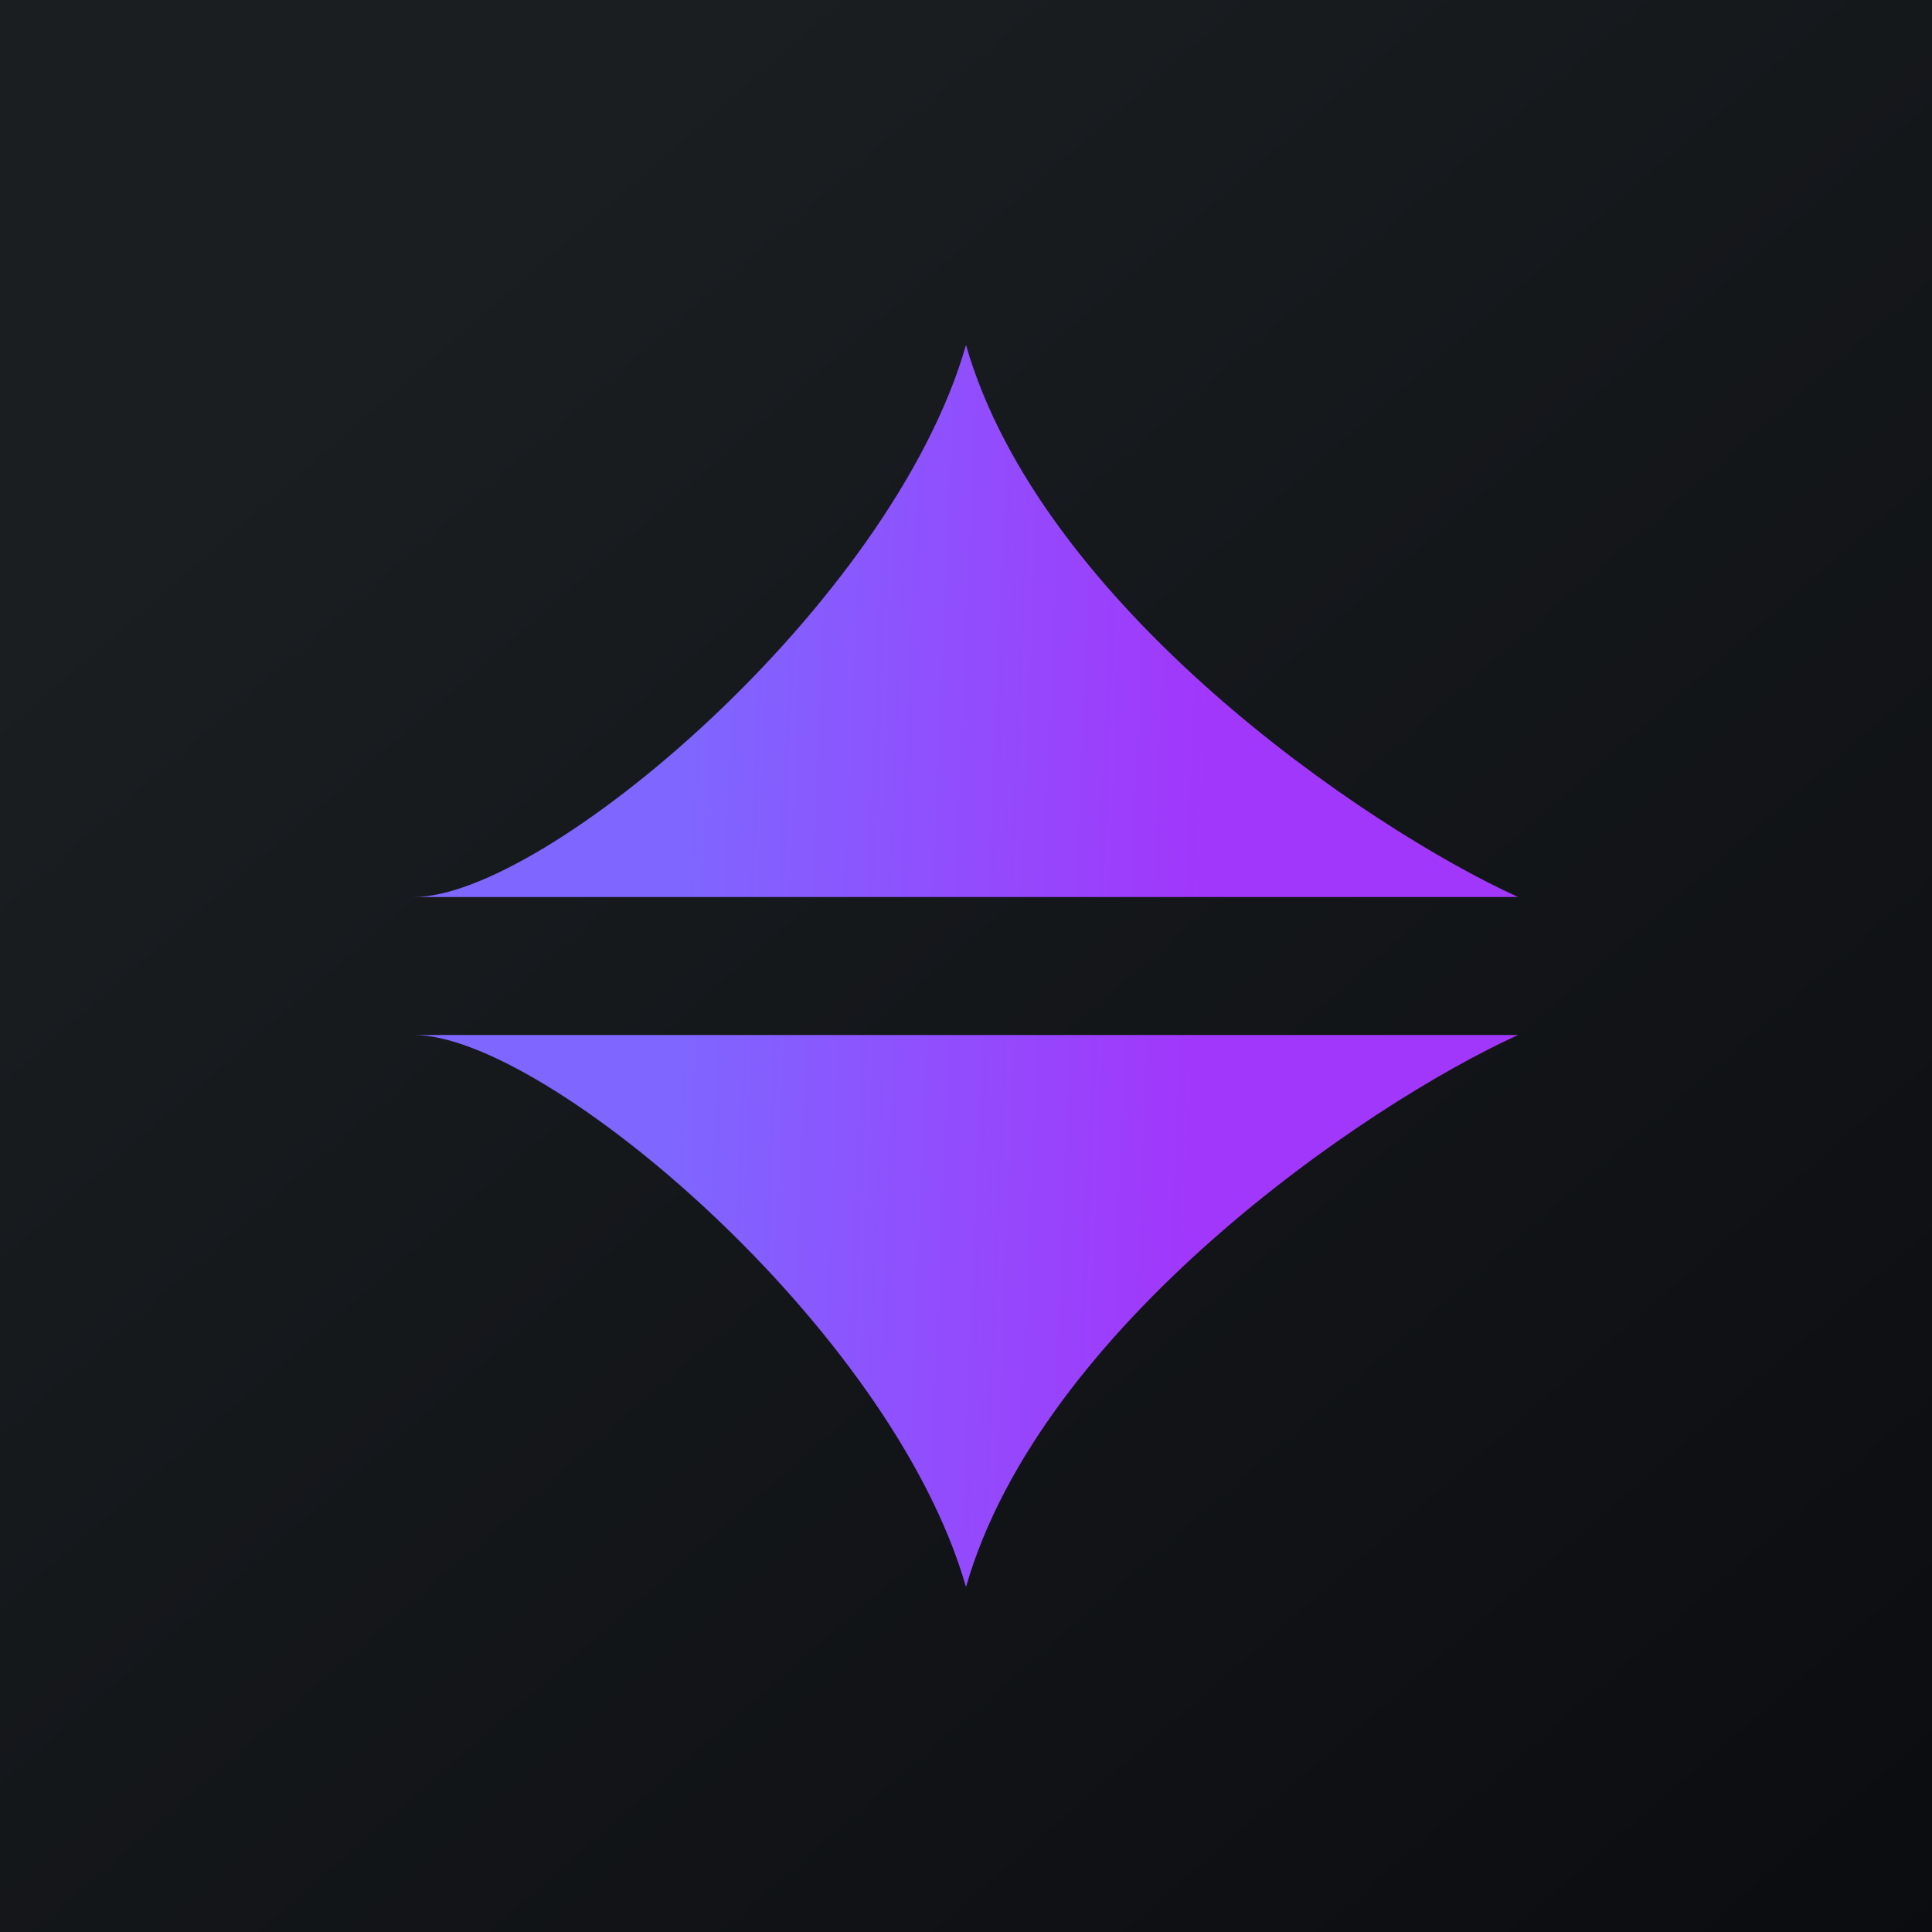
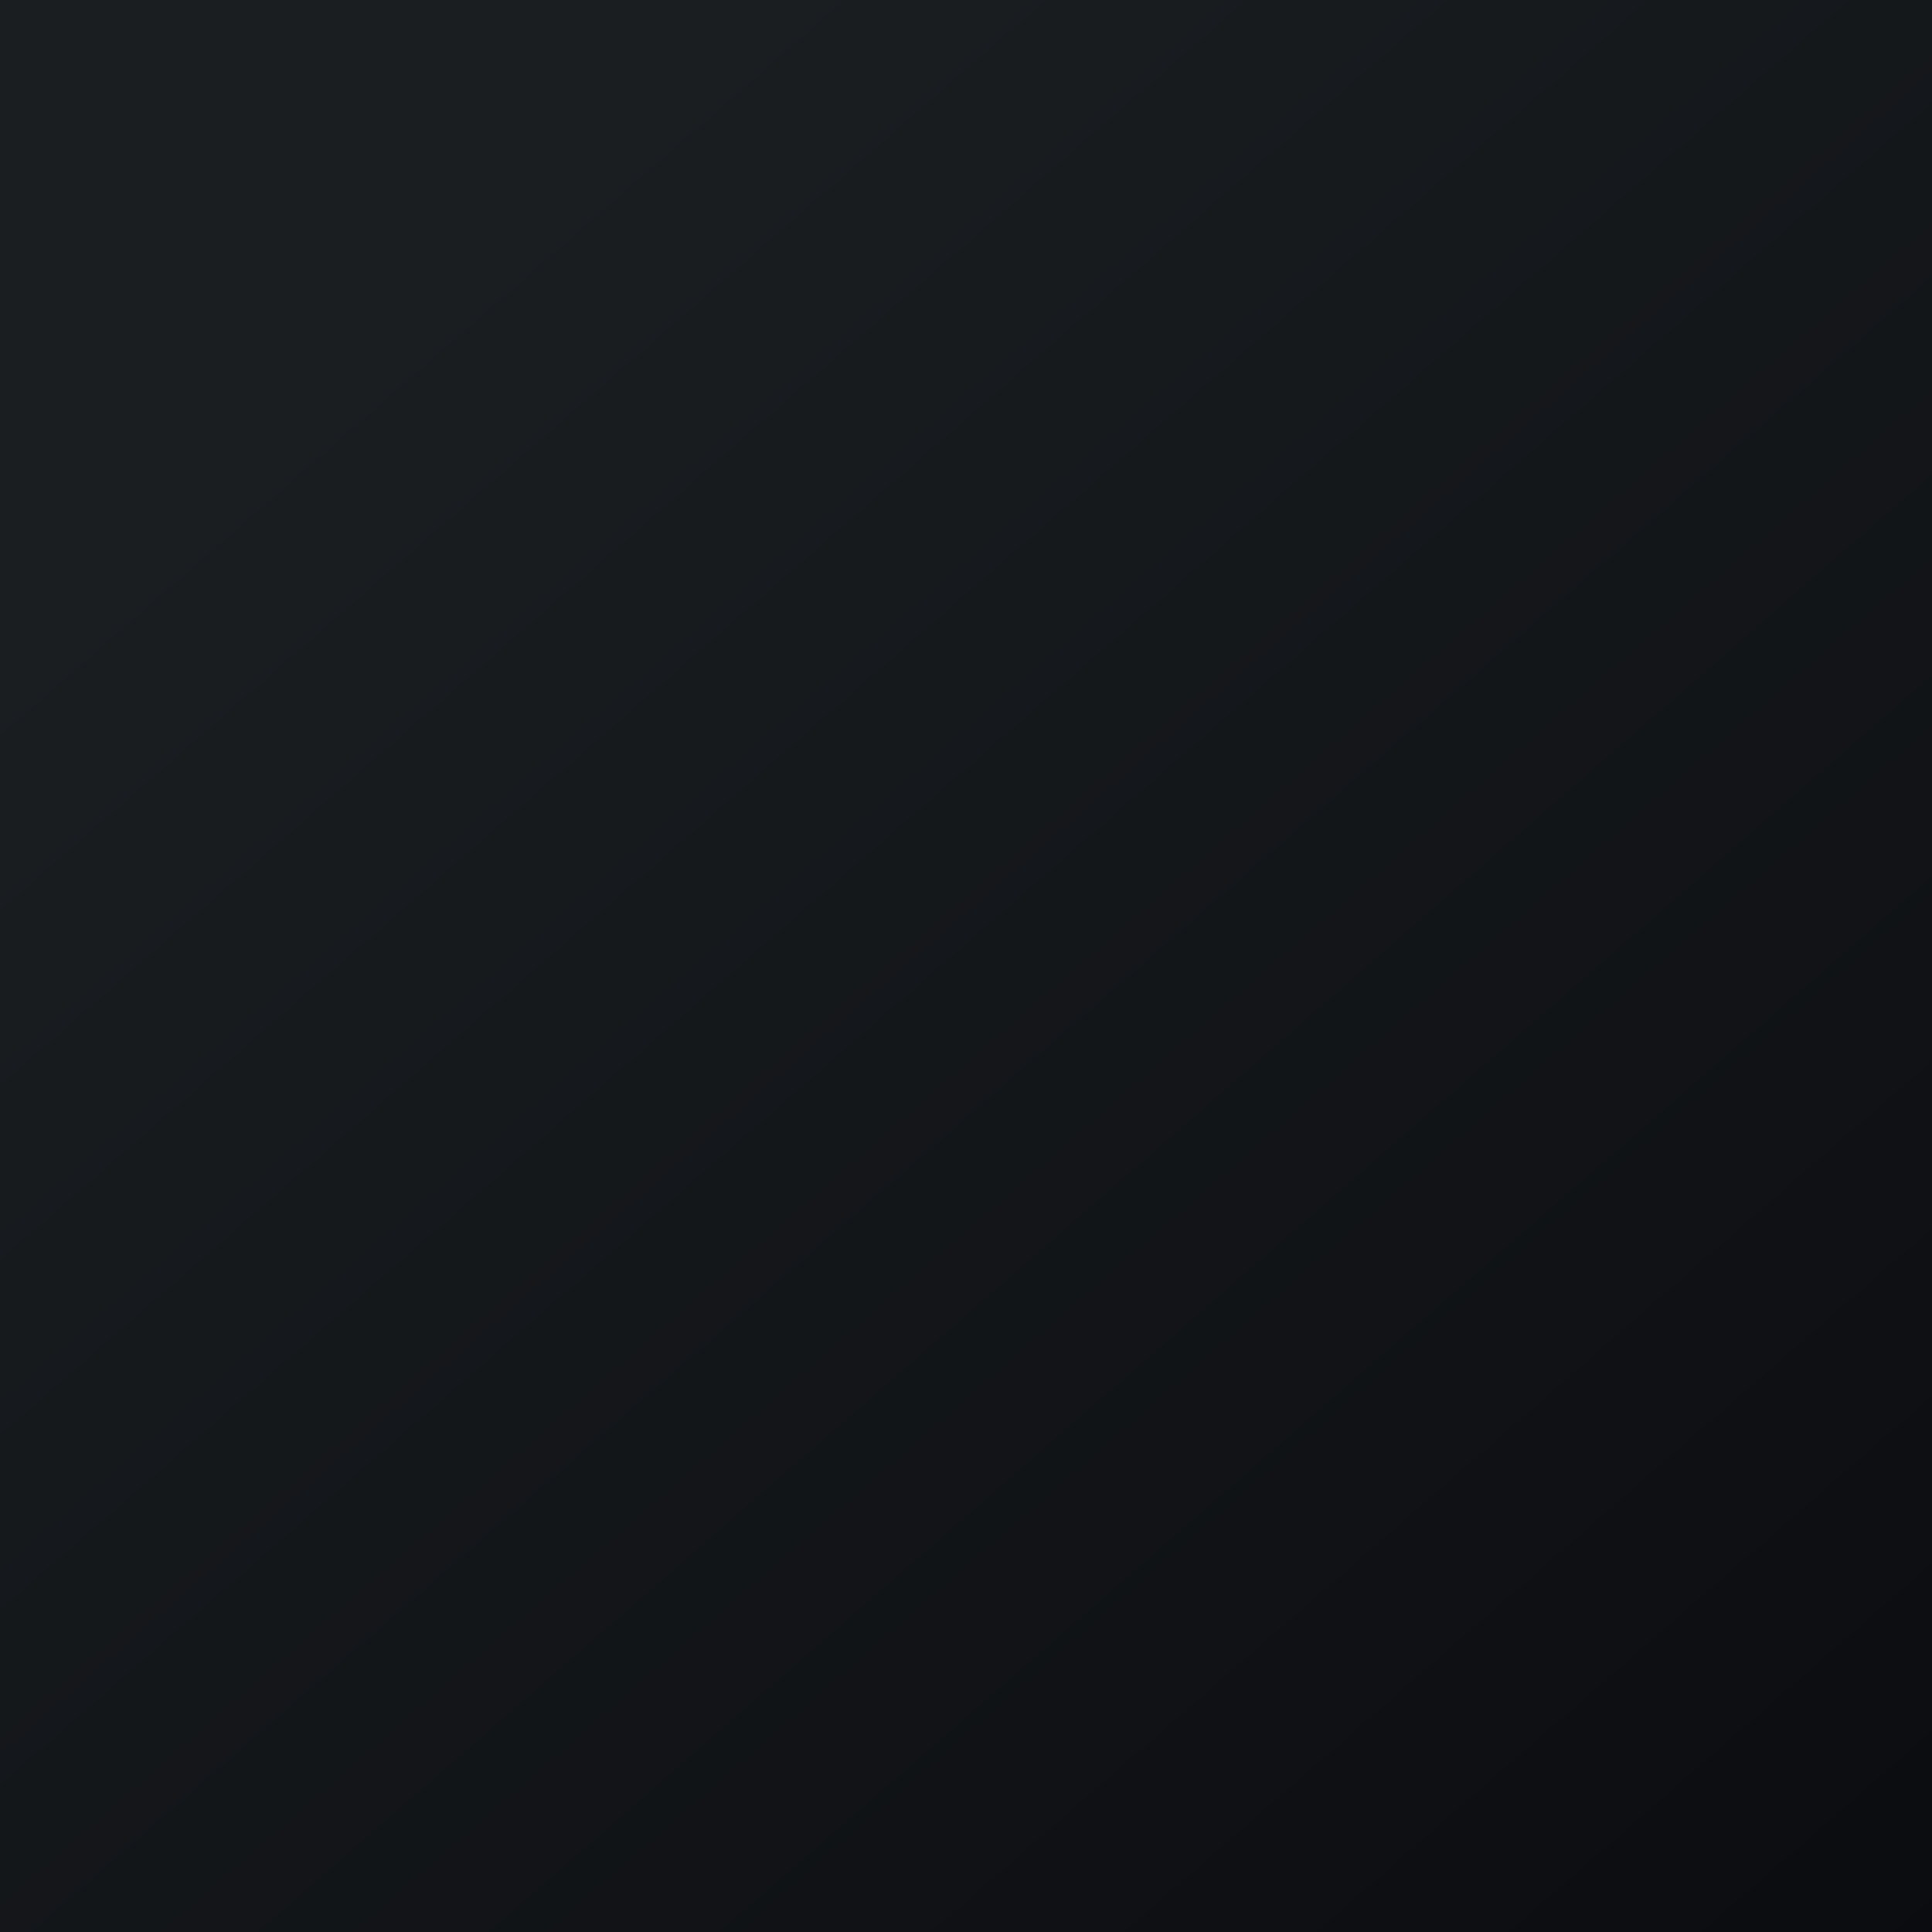
<svg xmlns="http://www.w3.org/2000/svg" width="56" height="56" viewBox="0 0 56 56">
  <path fill="url(#a)" d="M0 0h56v56H0z" />
-   <path d="M28 10c-2.16 7.53-12.2 16-16 16h32c-4.47-2.04-13.84-8.47-16-16Zm0 36c-2.16-7.53-12.2-16-16-16h32c-4.47 2.04-13.84 8.47-16 16Z" fill="url(#b)" />
  <defs>
    <linearGradient id="a" x1="10.42" y1="9.71" x2="68.15" y2="76.02" gradientUnits="userSpaceOnUse">
      <stop stop-color="#1A1E21" />
      <stop offset="1" stop-color="#06060A" />
    </linearGradient>
    <linearGradient id="b" x1="35.11" y1="19.45" x2="20.15" y2="18.84" gradientUnits="userSpaceOnUse">
      <stop stop-color="#A137FB" />
      <stop offset="1" stop-color="#7F66FF" />
    </linearGradient>
  </defs>
</svg>